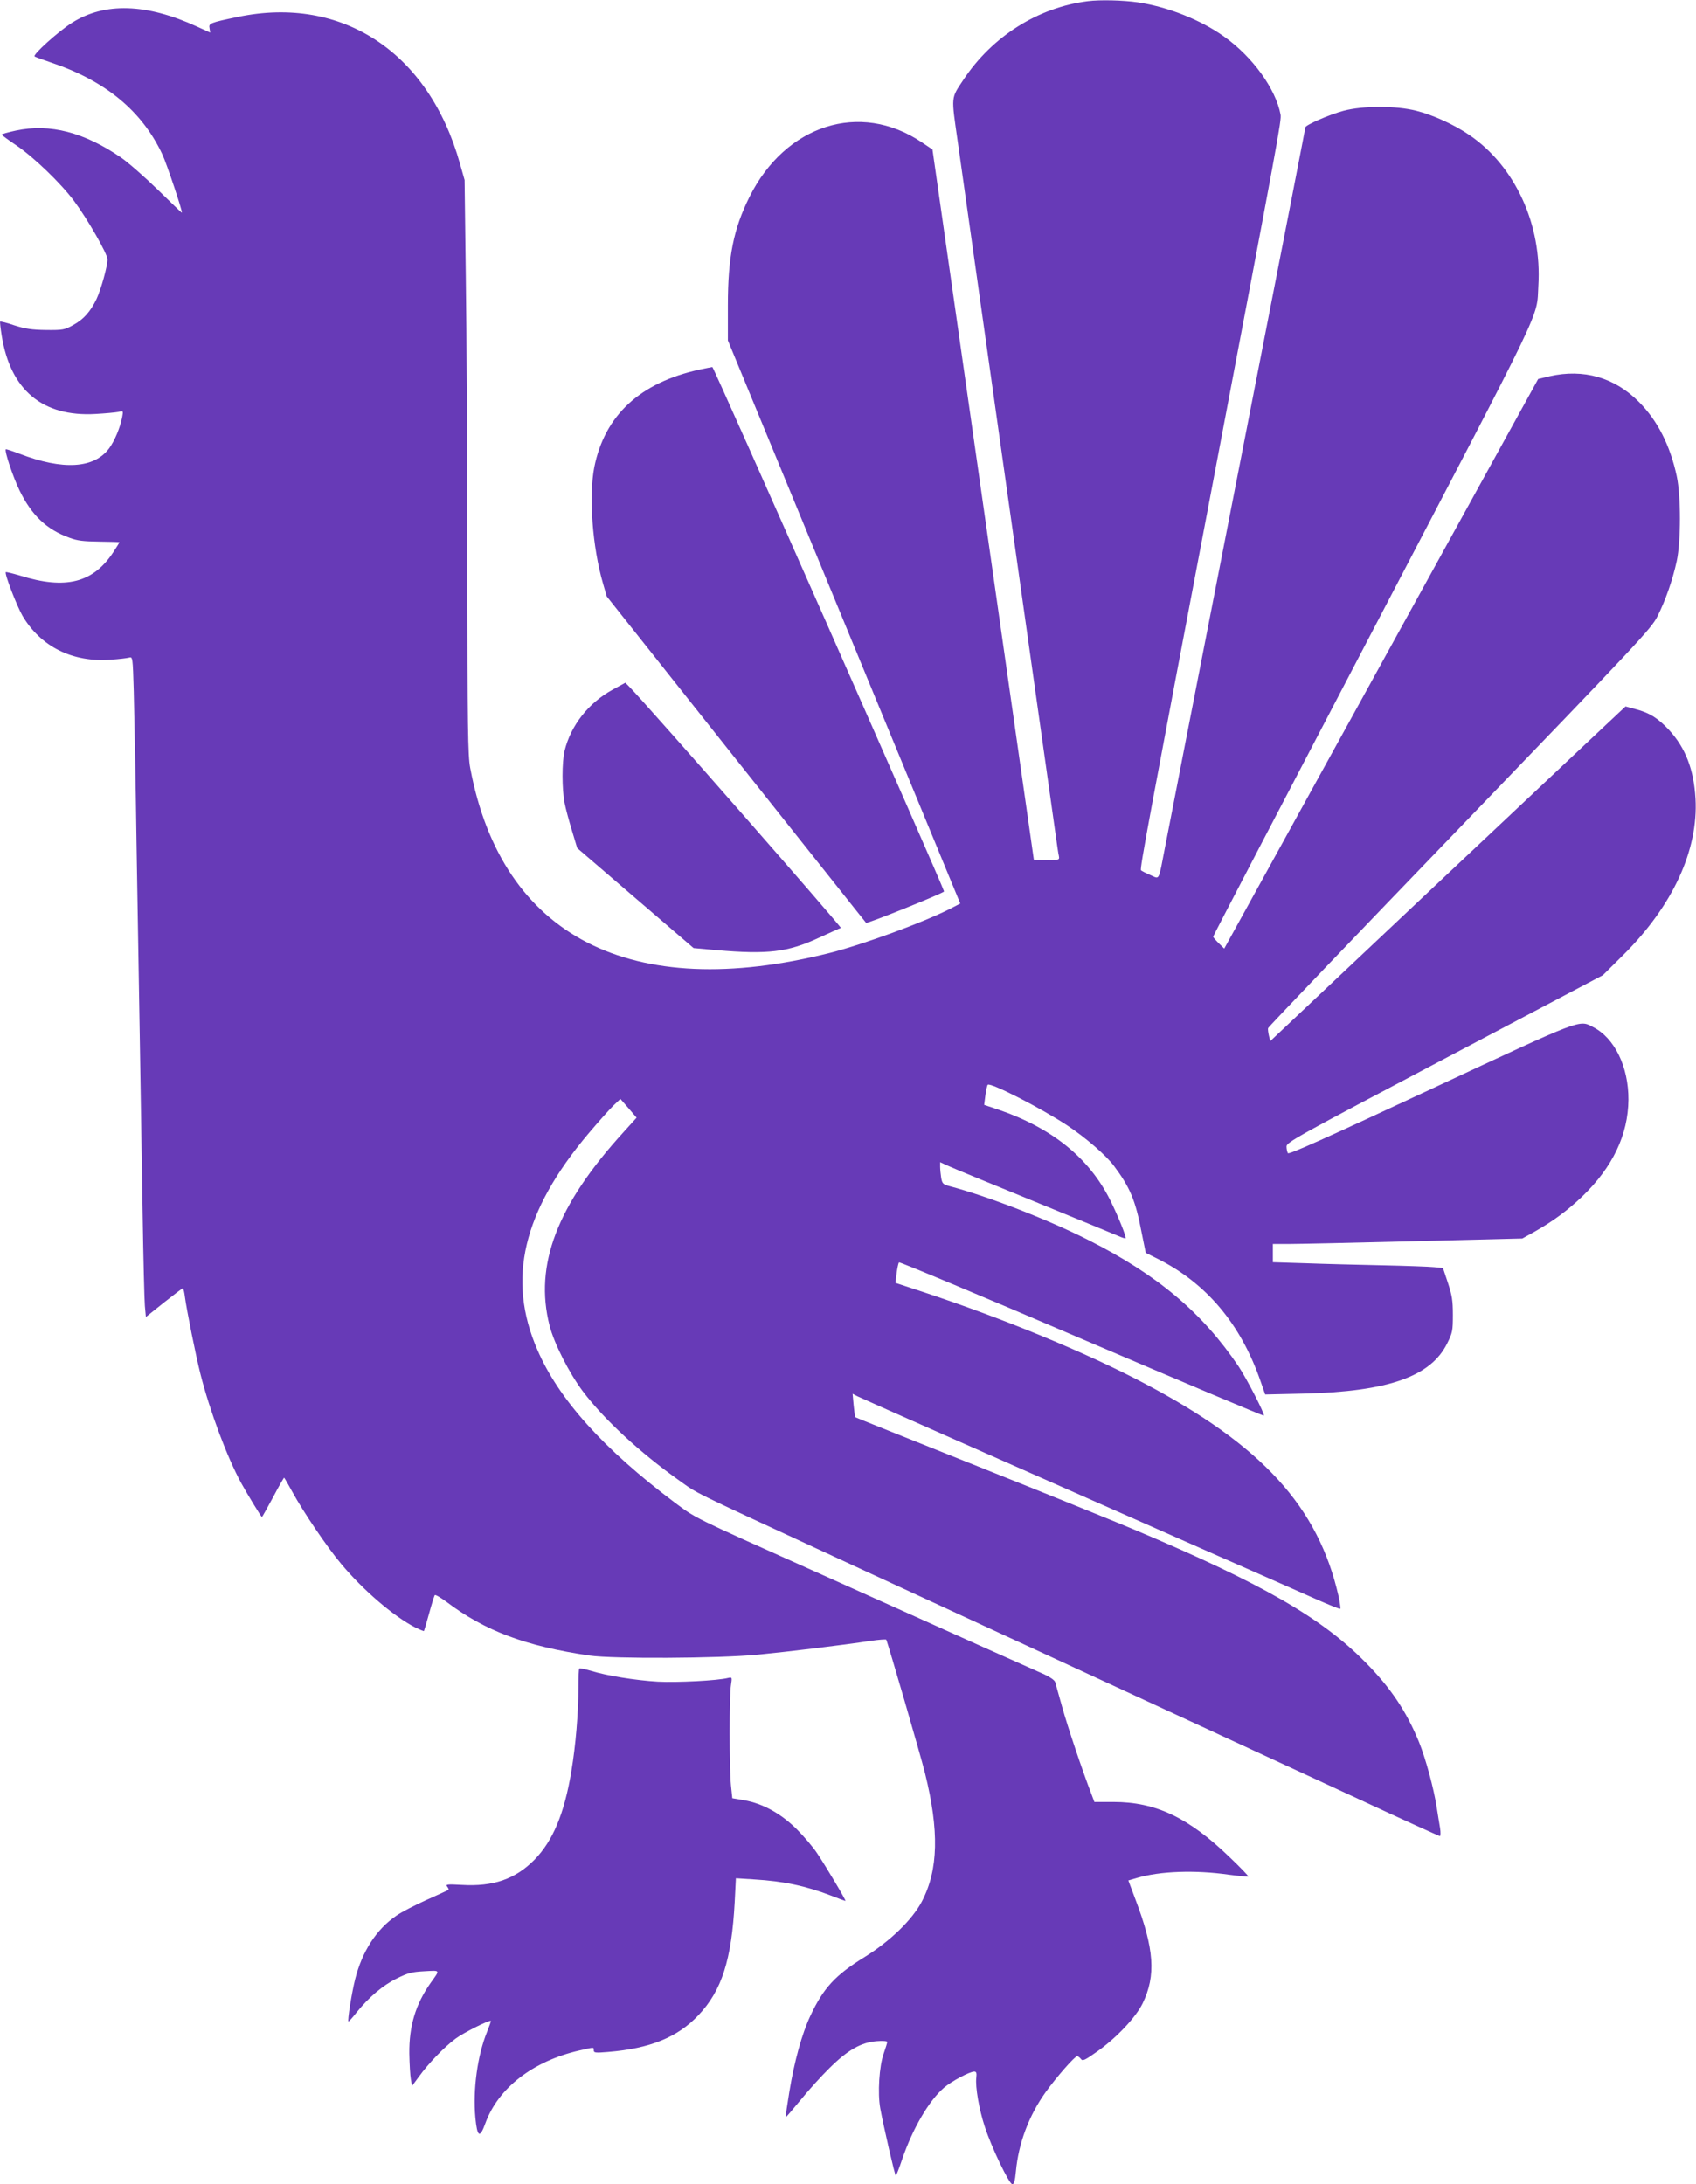
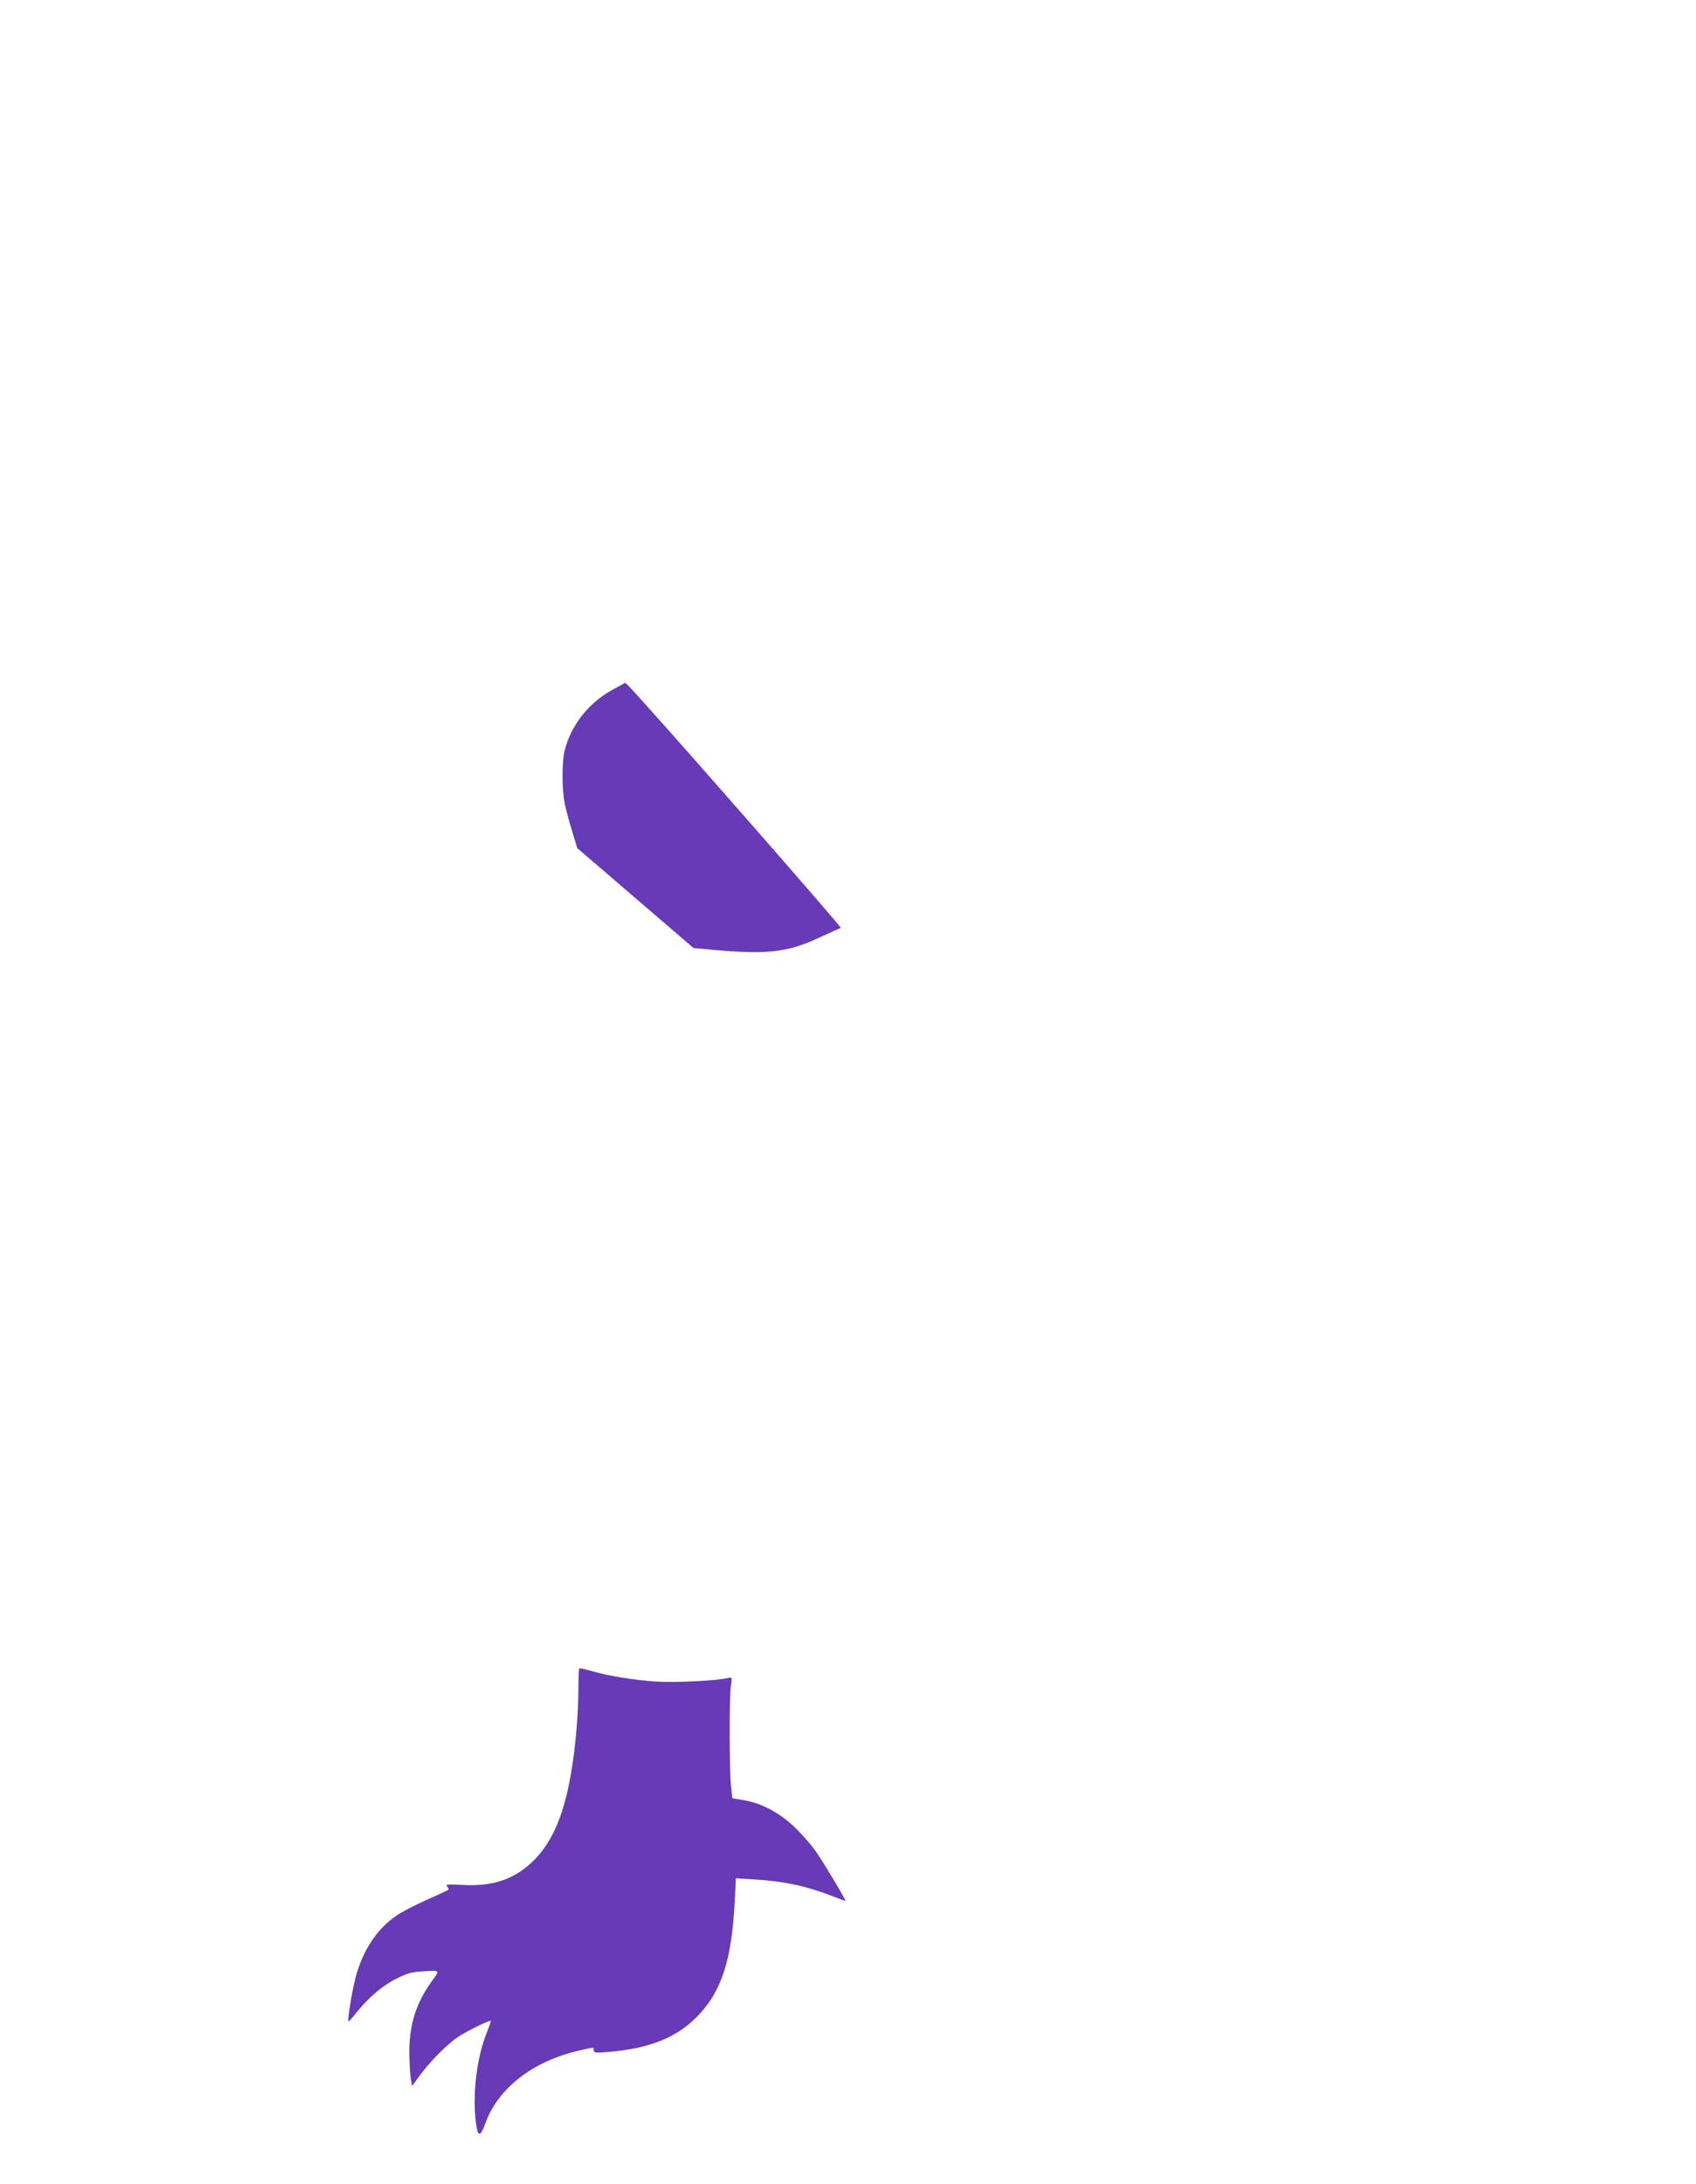
<svg xmlns="http://www.w3.org/2000/svg" version="1.0" width="994pt" height="1280pt" viewBox="0 0 994 1280" preserveAspectRatio="xMidYMid meet">
  <g transform="translate(0,1280) scale(0.1,-0.1)" fill="#673ab7" stroke="none">
-     <path d="M6375 12793 c-292 -37 -559 -206 -727 -458 -76 -115 -74 -91 -34 -371 19 -137 90 -634 156 -1104 66 -470 152 -1075 190 -1345 150 -1061 211 -1495 226 -1600 8 -60 17 -120 20 -132 4 -22 2 -23 -71 -23 -41 0 -75 1 -76 3 0 1 -134 938 -297 2081 l-297 2080 -64 43 c-361 242 -798 102 -1009 -322 -93 -187 -126 -351 -126 -635 l0 -205 681 -1650 681 -1650 -62 -32 c-158 -80 -505 -207 -701 -257 -1167 -294 -1924 94 -2109 1083 -14 72 -16 232 -17 1200 -1 614 -4 1370 -9 1681 l-7 565 -27 95 c-182 653 -690 988 -1301 861 -164 -34 -173 -38 -167 -66 l4 -26 -77 35 c-296 136 -542 143 -732 23 -80 -50 -235 -190 -220 -198 6 -4 48 -19 92 -34 321 -107 537 -284 657 -541 26 -56 119 -334 114 -341 -1 -1 -64 60 -141 135 -77 75 -174 160 -216 189 -216 148 -416 200 -615 158 -46 -10 -84 -20 -84 -24 1 -3 38 -31 83 -61 103 -69 264 -224 342 -329 78 -105 195 -309 195 -341 0 -41 -38 -176 -64 -232 -36 -74 -75 -119 -137 -153 -51 -28 -60 -30 -159 -29 -83 1 -122 7 -185 27 -43 15 -81 24 -84 22 -2 -3 2 -39 9 -82 51 -320 240 -477 550 -459 58 3 118 9 134 12 29 7 29 7 22 -31 -12 -62 -44 -138 -76 -182 -88 -119 -271 -130 -526 -32 -42 16 -78 28 -80 26 -9 -9 42 -162 81 -242 71 -145 158 -228 291 -276 47 -18 83 -22 176 -23 65 -1 118 -2 118 -4 0 -2 -15 -26 -34 -55 -119 -183 -281 -224 -549 -140 -44 13 -81 22 -83 20 -9 -8 65 -199 98 -256 107 -181 293 -274 518 -257 47 3 95 9 106 12 22 6 22 4 28 -198 3 -111 11 -507 16 -878 6 -371 15 -909 20 -1195 5 -286 12 -731 16 -990 4 -258 10 -500 13 -537 l6 -66 105 84 c58 46 108 84 111 84 4 0 10 -24 13 -52 11 -80 63 -340 91 -451 55 -217 157 -489 238 -637 38 -69 118 -200 122 -200 2 0 31 52 65 115 33 63 63 115 65 115 2 0 24 -38 49 -84 64 -117 202 -321 284 -419 130 -156 309 -309 435 -374 27 -13 50 -23 52 -21 1 2 15 48 30 103 15 55 30 103 33 107 4 4 34 -14 67 -38 227 -172 466 -261 840 -316 140 -20 751 -17 985 5 185 18 498 56 663 81 48 7 89 10 91 7 9 -16 202 -680 227 -781 84 -339 79 -567 -18 -753 -56 -107 -186 -233 -336 -326 -172 -106 -241 -181 -318 -345 -49 -105 -93 -263 -123 -446 -13 -80 -23 -146 -21 -148 1 -1 40 44 86 100 46 57 123 142 171 189 107 106 184 149 274 157 36 3 64 1 64 -4 0 -6 -10 -37 -21 -69 -26 -72 -36 -232 -20 -320 19 -105 86 -395 91 -395 3 0 20 44 38 98 61 178 156 341 244 417 44 38 151 95 178 95 12 0 15 -8 12 -35 -7 -55 17 -190 50 -289 40 -123 143 -336 161 -336 10 0 16 20 21 75 15 164 76 327 174 464 64 89 171 211 185 211 5 0 15 -7 22 -16 10 -14 21 -9 96 44 113 80 226 200 266 282 79 163 68 319 -42 608 l-42 112 51 15 c137 40 340 47 537 19 61 -8 113 -13 115 -11 3 2 -46 53 -109 113 -240 232 -433 324 -681 324 l-112 0 -18 48 c-52 134 -140 397 -171 509 -20 71 -38 136 -41 146 -4 11 -31 30 -62 44 -71 31 -676 302 -877 393 -82 37 -303 136 -490 220 -702 314 -676 302 -801 395 -418 314 -681 607 -805 896 -179 413 -85 809 299 1265 55 65 120 138 144 162 l44 42 48 -55 47 -55 -75 -83 c-391 -428 -526 -780 -435 -1136 27 -105 115 -278 196 -386 124 -164 335 -359 565 -522 109 -78 61 -54 843 -416 1059 -489 2621 -1211 3133 -1448 260 -121 476 -219 481 -219 4 0 5 21 1 47 -5 27 -13 82 -20 123 -17 110 -64 283 -103 380 -74 181 -167 320 -317 471 -257 260 -608 461 -1350 774 -107 45 -519 212 -915 370 -396 158 -721 288 -723 290 -1 1 -5 33 -9 70 l-6 67 29 -15 c26 -13 683 -304 2049 -907 264 -116 547 -241 628 -277 81 -36 150 -64 152 -61 3 3 -2 36 -10 74 -119 523 -447 883 -1140 1248 -337 178 -818 377 -1299 536 l-158 52 7 57 c4 31 10 59 14 63 3 4 485 -197 1070 -448 585 -250 1066 -453 1068 -450 8 7 -100 216 -147 287 -213 316 -476 538 -885 744 -236 119 -584 254 -811 314 -37 10 -42 15 -48 49 -3 20 -6 49 -6 64 l0 27 53 -24 c28 -13 252 -105 497 -205 245 -100 465 -191 489 -201 24 -11 46 -18 48 -16 6 7 -46 135 -91 225 -124 247 -340 421 -654 529 l-84 28 7 55 c4 30 10 58 14 63 15 15 311 -136 467 -239 108 -72 225 -173 273 -237 94 -126 126 -201 162 -391 l24 -118 70 -35 c285 -143 486 -381 602 -715 l28 -80 225 5 c497 12 746 100 842 295 31 62 33 74 33 167 0 84 -5 114 -29 187 l-29 87 -51 5 c-28 3 -166 8 -306 11 -140 3 -342 8 -447 12 l-193 6 0 53 0 54 93 0 c50 0 379 7 731 16 l638 16 72 40 c109 62 193 124 280 207 178 172 268 361 270 566 1 193 -81 362 -207 426 -84 43 -51 56 -951 -364 -615 -287 -832 -384 -838 -375 -4 7 -8 25 -8 39 0 25 57 56 927 515 l927 489 121 120 c290 289 439 614 422 915 -10 172 -59 297 -154 401 -66 71 -116 102 -197 123 l-59 16 -111 -104 c-61 -57 -529 -498 -1041 -980 l-930 -877 -8 31 c-4 18 -7 38 -5 45 2 7 507 535 1123 1174 1053 1093 1122 1166 1159 1239 47 93 89 213 113 324 25 117 25 381 0 498 -39 181 -113 326 -222 435 -142 143 -324 195 -523 150 l-67 -16 -920 -1669 -920 -1669 -32 31 c-18 18 -33 35 -33 39 0 4 423 815 940 1803 1017 1946 955 1815 966 2011 22 358 -136 702 -406 885 -88 60 -213 117 -310 141 -118 30 -311 30 -425 0 -83 -22 -225 -84 -225 -98 0 -8 -70 -367 -460 -2363 -237 -1214 -305 -1560 -361 -1850 -41 -212 -31 -192 -87 -168 -26 11 -51 24 -55 28 -8 7 50 318 423 2280 387 2038 401 2114 395 2149 -28 150 -164 338 -330 456 -137 98 -328 174 -505 201 -88 13 -224 16 -295 7z" />
-     <path d="M4100 10634 c-349 -76 -556 -268 -617 -572 -33 -170 -11 -468 51 -681 l22 -76 758 -955 c418 -525 760 -957 762 -958 5 -7 459 176 457 184 -9 39 -1350 3074 -1358 3073 -5 -1 -39 -7 -75 -15z" />
    <path d="M3590 8758 c-141 -77 -245 -210 -281 -358 -16 -67 -16 -223 0 -305 6 -33 26 -106 43 -162 l31 -103 341 -293 341 -293 135 -12 c298 -26 417 -12 596 71 66 30 125 57 132 59 9 2 -1125 1296 -1241 1415 l-22 22 -75 -41z" />
    <path d="M3395 3022 c-3 -3 -5 -53 -5 -112 0 -146 -16 -340 -41 -488 -41 -250 -109 -411 -217 -521 -112 -113 -241 -158 -425 -147 -87 5 -97 3 -86 -10 6 -8 10 -16 8 -18 -2 -3 -60 -29 -129 -60 -69 -31 -149 -72 -178 -93 -117 -80 -200 -210 -241 -373 -21 -86 -45 -239 -39 -246 2 -2 24 22 48 53 72 89 154 159 236 199 65 32 87 38 161 42 96 5 93 10 37 -68 -88 -125 -127 -253 -125 -415 1 -60 5 -128 9 -150 l7 -39 40 54 c55 77 150 175 215 223 47 35 199 111 207 104 1 -2 -9 -30 -22 -63 -57 -140 -84 -339 -69 -504 11 -115 26 -124 59 -32 75 206 279 364 552 426 88 20 83 20 83 0 0 -14 11 -15 83 -9 247 20 408 86 530 215 137 144 195 325 213 664 l7 139 108 -7 c171 -10 302 -38 453 -96 42 -17 79 -30 81 -30 6 0 -108 192 -163 275 -25 39 -81 104 -123 146 -93 92 -199 150 -307 169 l-70 12 -8 76 c-10 106 -10 526 0 586 7 47 7 48 -16 43 -61 -16 -304 -28 -413 -22 -133 8 -300 35 -393 64 -34 10 -64 16 -67 13z" />
  </g>
</svg>